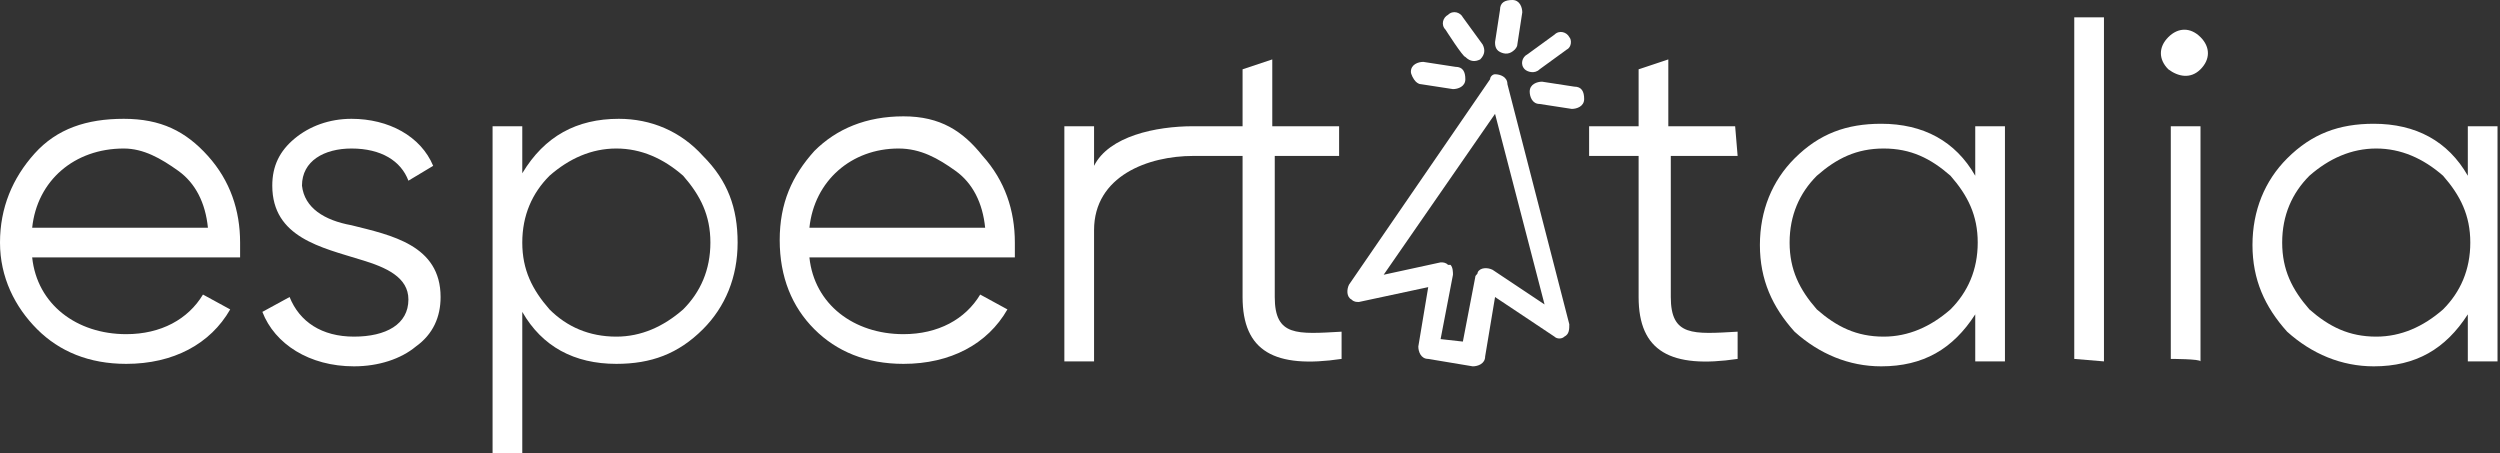
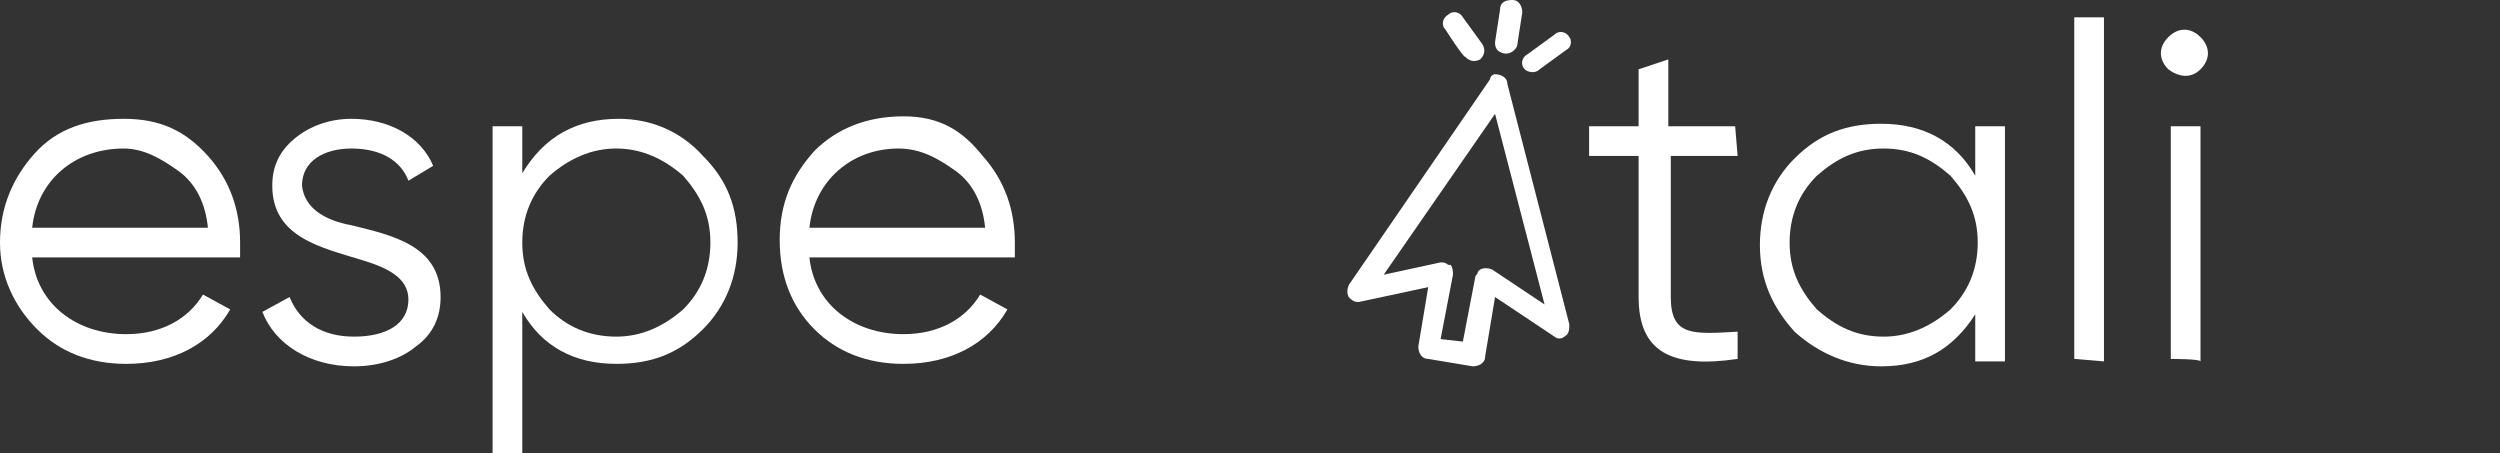
<svg xmlns="http://www.w3.org/2000/svg" id="Livello_2_00000071532634836203682550000017407868897673925517_" x="0px" y="0px" viewBox="0 0 101 18.3" style="enable-background:new 0 0 101 18.3;" xml:space="preserve">
  <rect x="0" y="0" width="101" height="18.3" fill="#333333" stroke="none" />
  <style type="text/css">	.st0{fill:#FFFFFF;}</style>
  <g id="Livello_1-2">
    <path class="st0" d="M63.2,13.6c0.2-0.1,0.2-0.3,0.2-0.5l-2.5-9.7C60.9,3.1,60.6,3,60.4,3c-0.1,0-0.2,0.1-0.2,0.2l-5.7,8.3  c-0.1,0.2-0.1,0.5,0.1,0.6c0.1,0.1,0.2,0.1,0.3,0.1l2.8-0.6L57.3,14c0,0.2,0.1,0.5,0.4,0.5l0,0l1.8,0.3c0.2,0,0.5-0.1,0.5-0.4l0,0  l0.4-2.4l2.4,1.6C62.9,13.7,63.1,13.7,63.2,13.6L63.2,13.6z M60.3,10.9c-0.2-0.1-0.5-0.1-0.6,0.1c0,0.1-0.1,0.1-0.1,0.2l-0.5,2.6  l-0.9-0.1l0.5-2.6c0-0.1,0-0.3-0.1-0.4l-0.1,0c-0.1-0.1-0.2-0.1-0.3-0.1l-2.3,0.5l4.5-6.5l2,7.7L60.3,10.9L60.3,10.9z" />
    <path class="st0" d="M60.6,2.1C60.8,2.2,61,2.2,61.2,2c0,0,0.1-0.1,0.1-0.2l0.2-1.3c0-0.2-0.1-0.5-0.4-0.5s-0.5,0.1-0.5,0.4  l-0.2,1.3C60.4,1.8,60.4,2,60.6,2.1L60.6,2.1z" />
    <path class="st0" d="M59.2,2.3c0.2,0.2,0.4,0.2,0.6,0.1C60,2.2,60,2,59.9,1.8l-0.8-1.1c-0.1-0.2-0.4-0.3-0.6-0.1  c-0.2,0.1-0.3,0.4-0.1,0.6c0,0,0,0,0,0C58.4,1.2,59.1,2.3,59.2,2.3z" />
-     <path class="st0" d="M57.2,3.3c0,0,0.1,0.1,0.2,0.1l1.3,0.2c0.2,0,0.5-0.1,0.5-0.4s-0.1-0.5-0.4-0.5l-1.3-0.2  c-0.2,0-0.5,0.1-0.5,0.4C57,3,57.1,3.2,57.2,3.3C57.2,3.3,57.2,3.3,57.2,3.3z" />
-     <path class="st0" d="M61.8,3.7c0,0.2,0.1,0.5,0.4,0.5l0,0l1.3,0.2c0.2,0,0.5-0.1,0.5-0.4s-0.1-0.5-0.4-0.5l-1.3-0.2  C62.1,3.3,61.8,3.4,61.8,3.7L61.8,3.7L61.8,3.7z" />
    <path class="st0" d="M63.4,1.5c-0.1-0.2-0.4-0.3-0.6-0.1l0,0l-1.1,0.8c-0.2,0.1-0.3,0.4-0.1,0.6C61.7,2.9,62,3,62.2,2.8  c0,0,0,0,0,0l1.1-0.8C63.5,1.9,63.5,1.6,63.4,1.5L63.4,1.5z" />
    <path class="st0" d="M8.4,6.3c0.9,1,1.3,2.2,1.3,3.5c0,0.1,0,0.3,0,0.6H1.3c0.2,1.9,1.8,3.1,3.8,3.1c1.4,0,2.5-0.6,3.1-1.6l1.1,0.6  c-0.8,1.4-2.3,2.2-4.2,2.2c-1.5,0-2.7-0.5-3.6-1.4S0,11.2,0,9.8s0.5-2.6,1.4-3.6S3.5,4.8,5,4.8S7.5,5.3,8.4,6.3L8.4,6.3z M1.3,9.2  h7.1c-0.1-1-0.5-1.8-1.2-2.3S5.8,6,5,6C3,6,1.5,7.3,1.3,9.2z" />
    <path class="st0" d="M14.2,9.1c1.6,0.4,3.6,0.8,3.6,2.9c0,0.8-0.3,1.5-1,2c-0.6,0.5-1.5,0.8-2.5,0.8c-1.8,0-3.2-0.9-3.7-2.2  l1.1-0.6c0.4,1,1.3,1.6,2.6,1.6s2.2-0.5,2.2-1.5c0-0.9-0.9-1.3-1.9-1.6C13,10,11,9.6,11,7.5c0-0.8,0.3-1.4,0.9-1.9  c0.6-0.5,1.4-0.8,2.3-0.8c1.5,0,2.8,0.7,3.3,1.9l-1,0.6C16.2,6.5,15.4,6,14.2,6c-1.1,0-2,0.5-2,1.5C12.3,8.4,13.1,8.9,14.2,9.1  L14.2,9.1z" />
    <path class="st0" d="M28.4,6.3c1,1,1.4,2.1,1.4,3.5s-0.5,2.6-1.4,3.5c-1,1-2.1,1.4-3.5,1.4c-1.7,0-3-0.7-3.8-2.1v5.7h-1.2V5.1h1.2  v1.9C22,5.5,23.3,4.8,25,4.8C26.3,4.8,27.5,5.3,28.4,6.3z M24.9,13.6c1,0,1.9-0.4,2.7-1.1c0.7-0.7,1.1-1.6,1.1-2.7  s-0.4-1.9-1.1-2.7C26.8,6.4,25.9,6,24.9,6s-1.9,0.4-2.7,1.1c-0.7,0.7-1.1,1.6-1.1,2.7s0.4,1.9,1.1,2.7  C22.9,13.2,23.8,13.6,24.9,13.6z" />
    <path class="st0" d="M39.7,6.3c0.9,1,1.3,2.2,1.3,3.5c0,0.1,0,0.3,0,0.6h-8.3c0.2,1.9,1.8,3.1,3.8,3.1c1.4,0,2.5-0.6,3.1-1.6  l1.1,0.6c-0.8,1.4-2.3,2.2-4.2,2.2c-1.5,0-2.7-0.5-3.6-1.4s-1.4-2.1-1.4-3.6s0.5-2.6,1.4-3.6c0.9-0.9,2.1-1.4,3.6-1.4  S38.9,5.3,39.7,6.3L39.7,6.3z M32.7,9.2h7.1c-0.1-1-0.5-1.8-1.2-2.3S37.2,6,36.3,6C34.4,6,32.9,7.3,32.7,9.2z" />
-     <path class="st0" d="M51.5,6.3V12c0,1.6,0.9,1.5,2.7,1.4v1.1c-2.7,0.4-4-0.3-4-2.5V6.3h-2c-1.8,0-4,0.8-4,3v5.3H43V5.1h1.2v1.6  c0.6-1.2,2.5-1.6,4-1.6h2V2.8l1.2-0.4v2.7h2.7v1.2H51.5L51.5,6.3z" />
    <path class="st0" d="M70.2,6.3h-2.7V12c0,1.6,0.9,1.5,2.7,1.4v1.1c-2.7,0.4-4-0.3-4-2.5V6.3h-2V5.1h2V2.8l1.2-0.4v2.7h2.7L70.2,6.3  L70.2,6.3z" />
    <path class="st0" d="M79.8,5.1h1.2v9.5h-1.2v-1.9c-0.9,1.4-2.1,2.1-3.8,2.1c-1.3,0-2.5-0.5-3.5-1.4c-0.9-1-1.4-2.1-1.4-3.5  s0.5-2.6,1.4-3.5c1-1,2.1-1.4,3.5-1.4c1.7,0,3,0.7,3.8,2.1V5.1L79.8,5.1z M76.1,13.6c1,0,1.9-0.4,2.7-1.1c0.7-0.7,1.1-1.6,1.1-2.7  s-0.4-1.9-1.1-2.7C78,6.4,77.2,6,76.1,6s-1.9,0.4-2.7,1.1c-0.7,0.7-1.1,1.6-1.1,2.7s0.4,1.9,1.1,2.7C74.2,13.2,75,13.6,76.1,13.6z" />
-     <path class="st0" d="M83.8,14.5V0.7H85v13.9L83.8,14.5L83.8,14.5z" />
+     <path class="st0" d="M83.8,14.5V0.7H85v13.9L83.8,14.5L83.8,14.5" />
    <path class="st0" d="M87.6,2.8c-0.4-0.4-0.4-0.9,0-1.3s0.9-0.4,1.3,0s0.4,0.9,0,1.3S88,3.1,87.6,2.8z M87.7,14.5V5.1h1.2v9.5  C88.9,14.5,87.7,14.5,87.7,14.5z" />
-     <path class="st0" d="M99.7,5.1h1.2v9.5h-1.2v-1.9c-0.9,1.4-2.1,2.1-3.8,2.1c-1.3,0-2.5-0.5-3.5-1.4c-0.9-1-1.4-2.1-1.4-3.5  s0.5-2.6,1.4-3.5c1-1,2.1-1.4,3.5-1.4c1.7,0,3,0.7,3.8,2.1V5.1L99.7,5.1z M96,13.6c1,0,1.9-0.4,2.7-1.1c0.7-0.7,1.1-1.6,1.1-2.7  s-0.4-1.9-1.1-2.7C97.9,6.4,97,6,96,6s-1.9,0.4-2.7,1.1c-0.7,0.7-1.1,1.6-1.1,2.7s0.4,1.9,1.1,2.7C94.1,13.2,94.9,13.6,96,13.6z" />
  </g>
</svg>